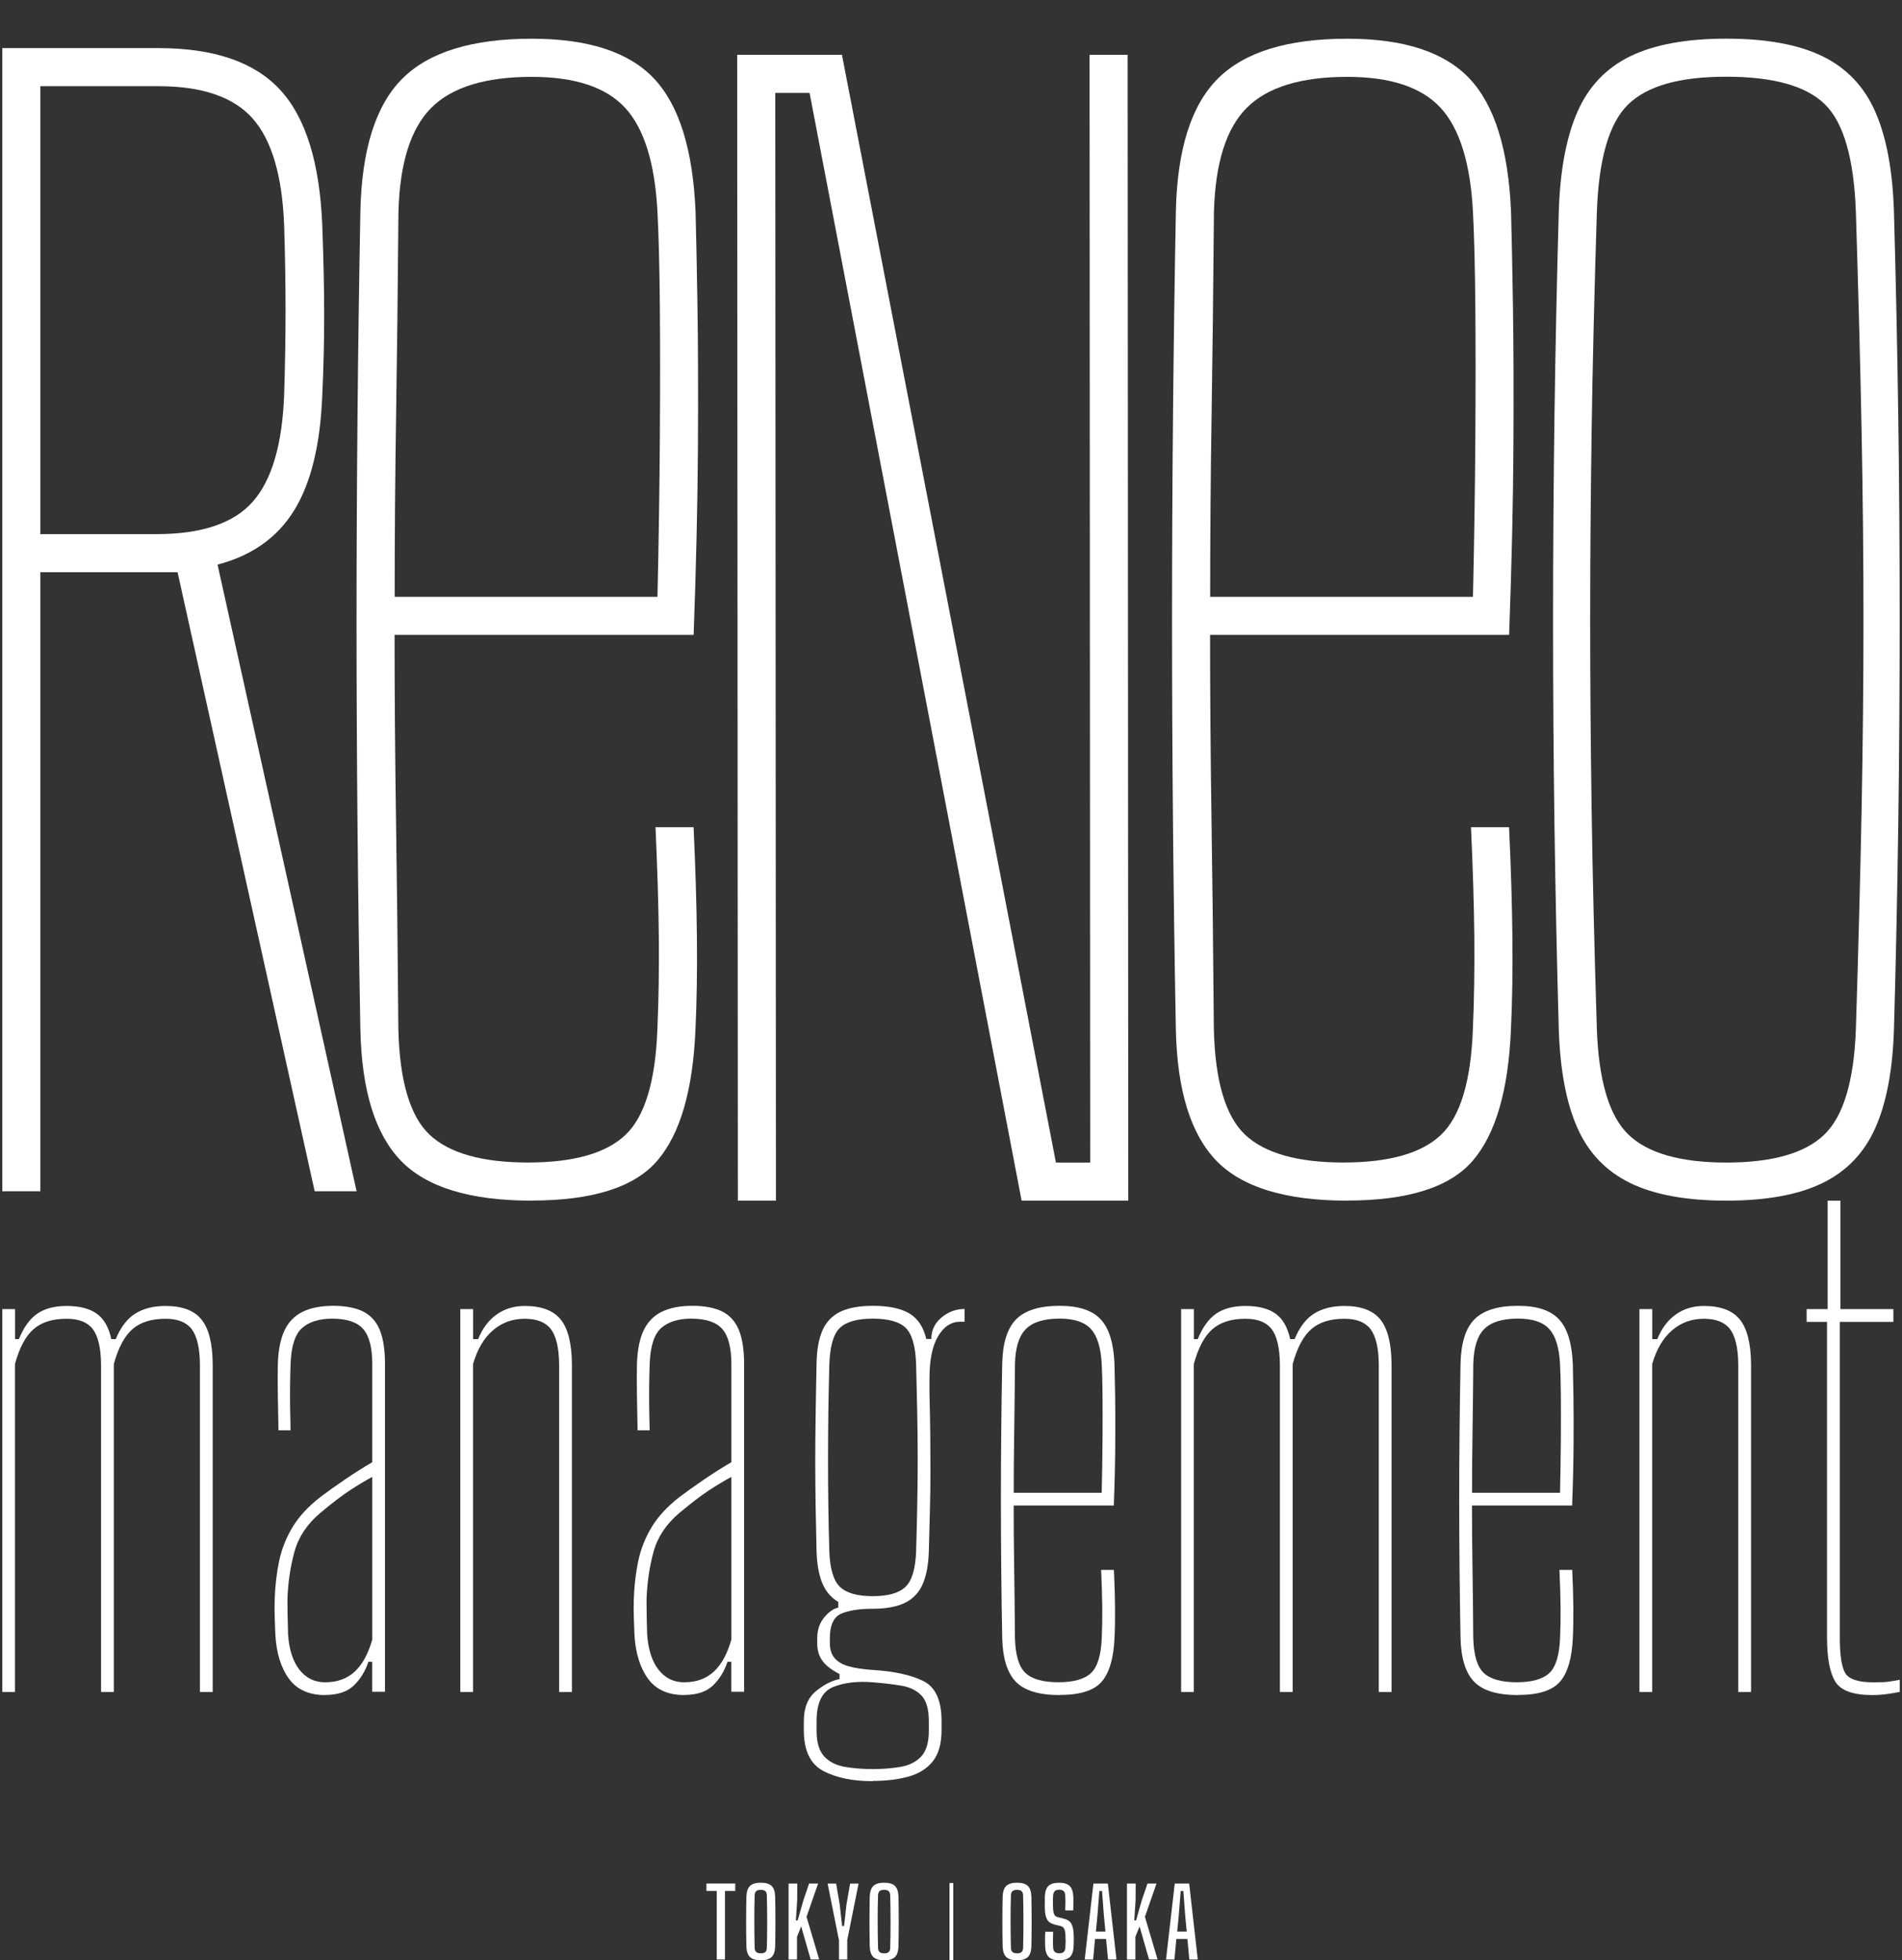
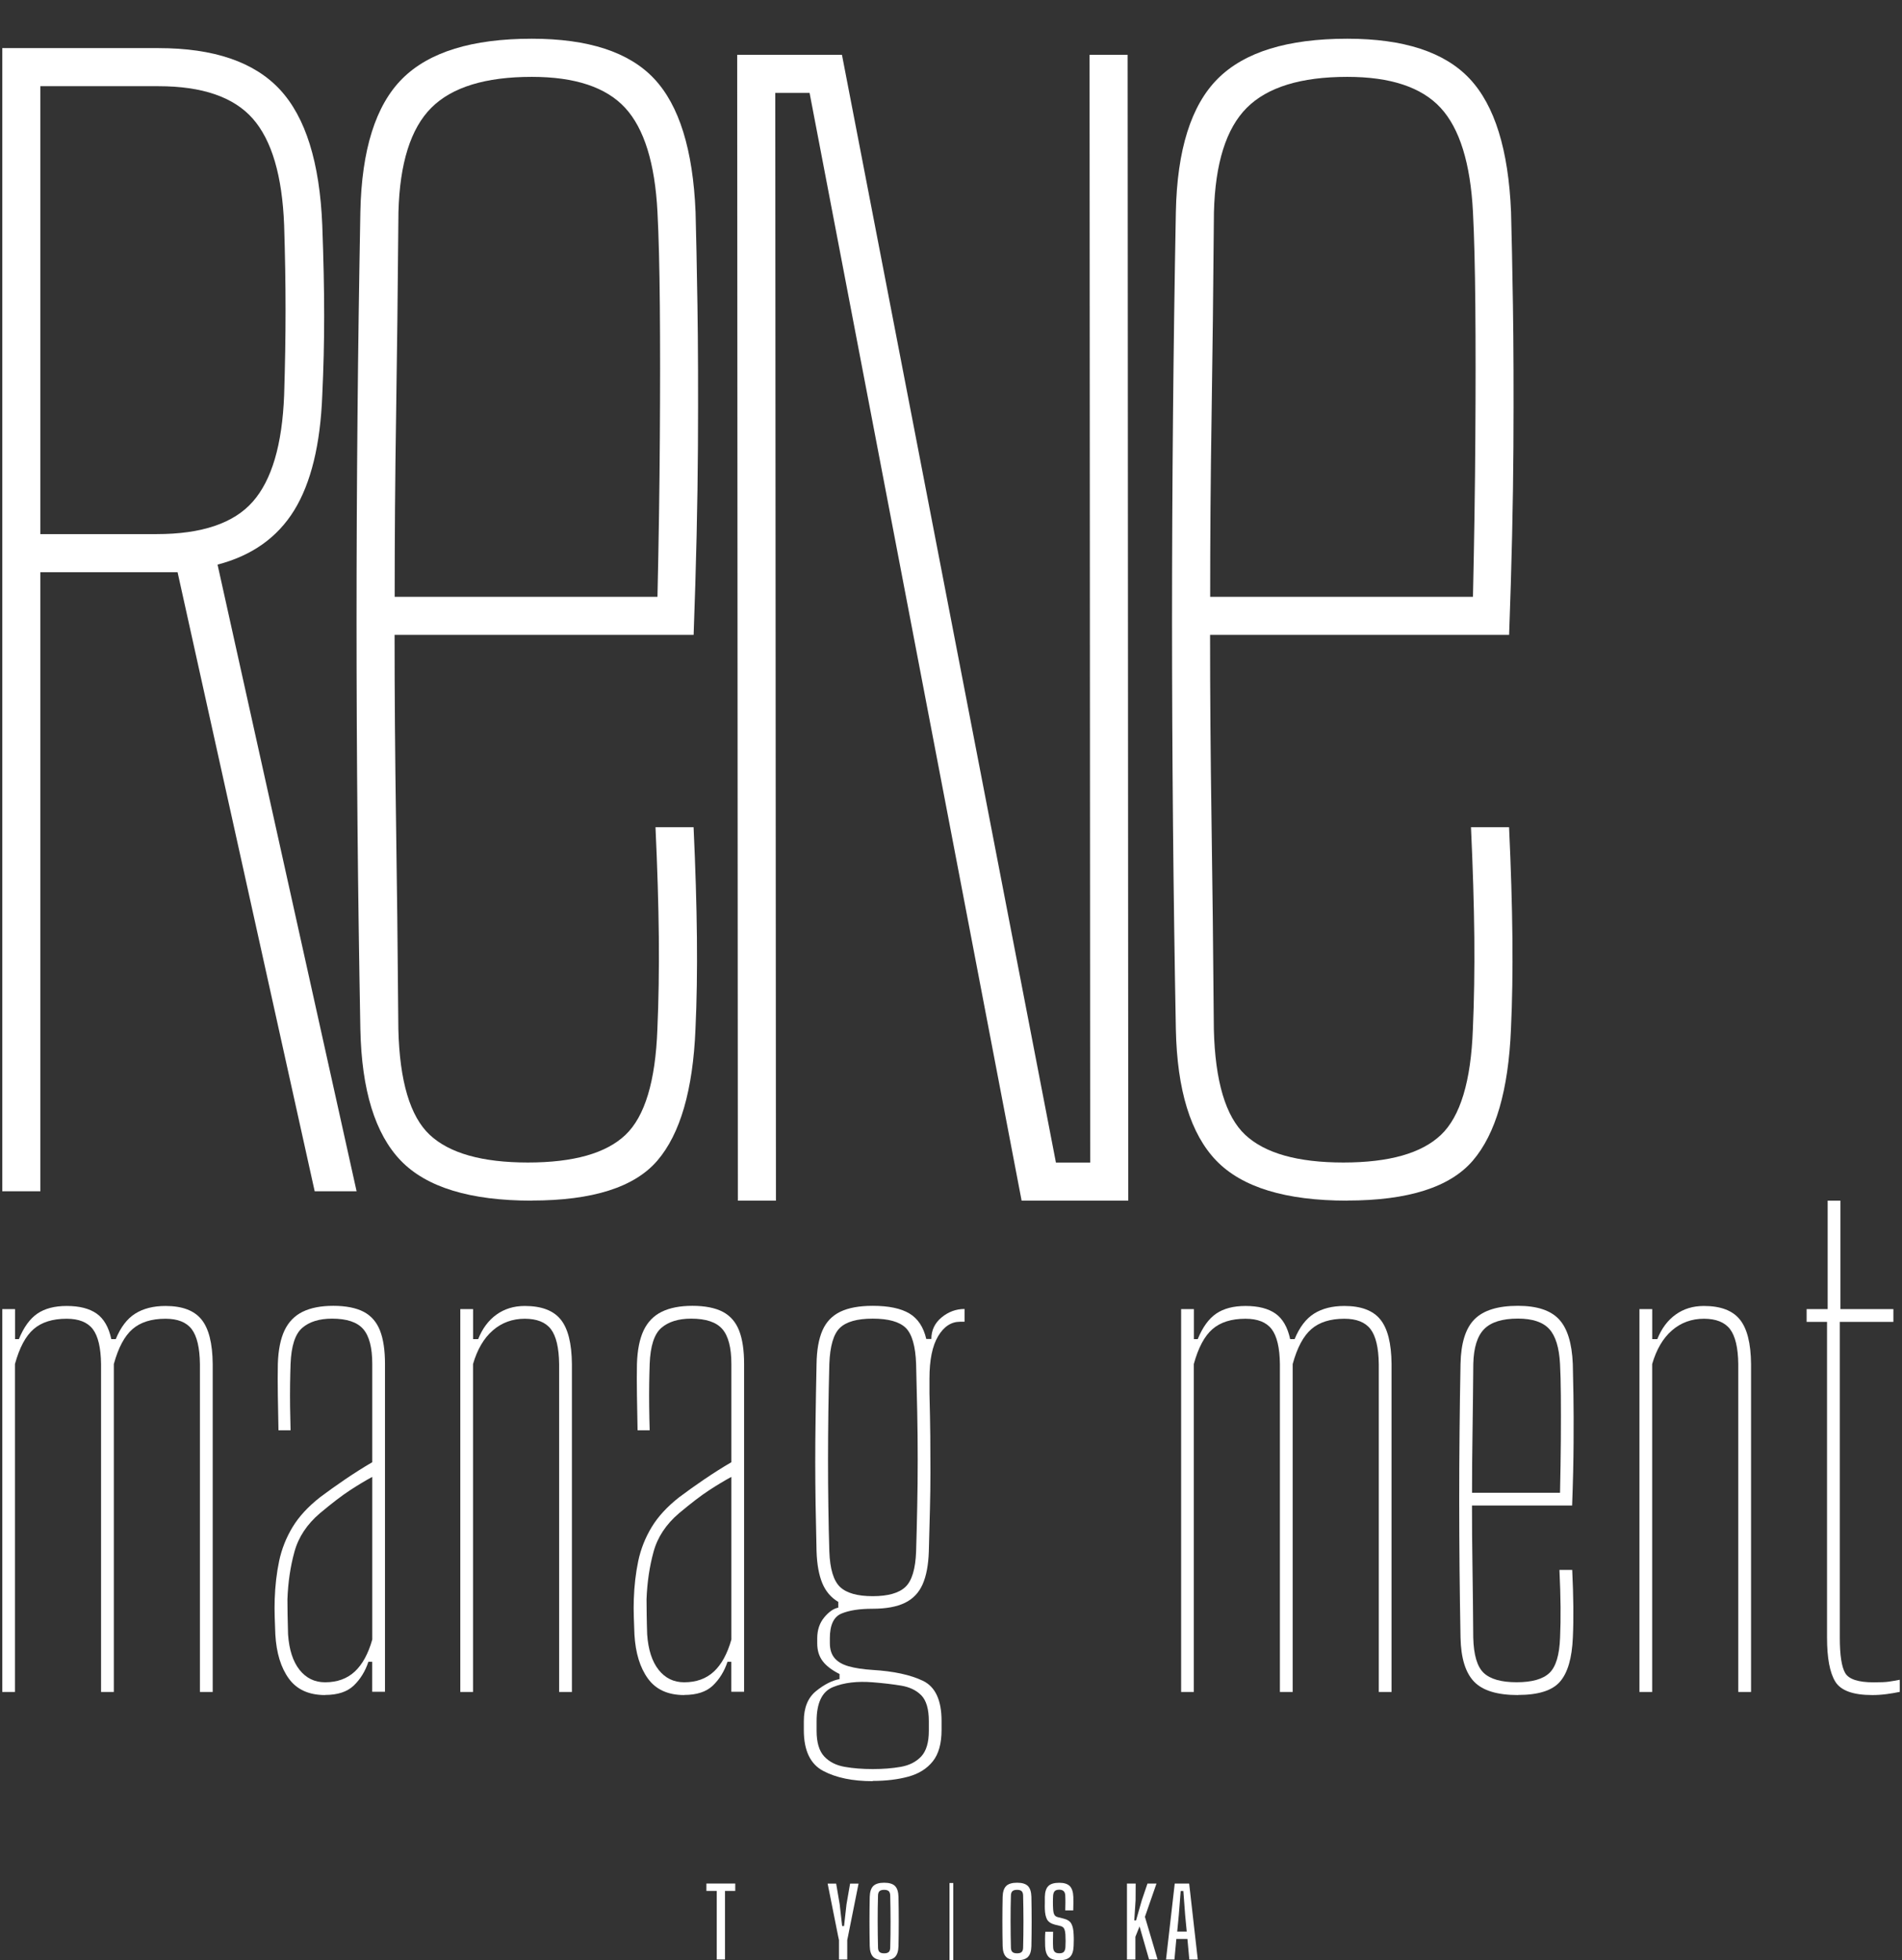
<svg xmlns="http://www.w3.org/2000/svg" version="1.1" viewBox="0 0 393 405">
  <rect x="0" y="0" width="393" height="405" fill="#333333" stroke="none" />
  <defs>
    <style>
      .cls-1 {
        fill: #fff;
      }

      .cls-2 {
        fill: red;
        opacity: 0;
      }
    </style>
  </defs>
  <g>
    <g id="_レイヤー_1" data-name="レイヤー_1">
      <rect class="cls-2" width="393" height="405" />
      <g>
        <path class="cls-1" d="M.47,246.12V9.94h32.27c11.41,0,19.78,2.85,25.09,8.56,5.31,5.71,8.23,15.05,8.76,28.04.52,14.17.52,24.06,0,35.08-.39,10.23-2.33,18.17-5.8,23.81-3.48,5.64-8.76,9.38-15.84,11.22l28.73,129.47h-8.66l-28.33-127.9H8.34v127.9H.47ZM8.34,110.35h24.01c9.31,0,15.94-2.23,19.87-6.69,3.94-4.46,6.1-11.81,6.49-22.04.39-12.59.39-22.48,0-35.08-.39-10.23-2.56-17.58-6.49-22.04-3.94-4.46-10.43-6.69-19.48-6.69H8.34v92.53h0Z" />
        <path class="cls-1" d="M109.88,248.06c-12.72,0-21.74-2.75-27.06-8.26-5.31-5.51-8.1-14.56-8.36-27.15-.26-14.04-.46-28.11-.59-42.21-.13-14.1-.2-28.17-.2-42.21s.07-28.11.2-42.21c.13-14.1.33-28.17.59-42.21.26-12.86,3.15-22.04,8.66-27.55,5.51-5.51,14.43-8.26,26.76-8.26,11.67,0,20.1,2.75,25.28,8.26,5.18,5.51,8.03,14.69,8.56,27.55.13,4.72.26,11.15.39,19.28.13,8.13.16,17.91.1,29.32-.07,11.41-.36,24.33-.89,38.76h-61.79c0,12.2.1,24.79.29,37.78.2,12.99.36,27.55.49,43.68.26,10.76,2.43,18.04,6.49,21.84,4.07,3.8,10.82,5.71,20.27,5.71s16.17-1.9,20.17-5.71c4-3.8,6.2-11.08,6.59-21.84.26-5.9.36-12.23.3-18.99-.07-6.76-.3-14.33-.69-22.73h7.87c.39,8.4.62,16,.69,22.83.07,6.82-.03,13.12-.3,18.89-.52,12.59-3.15,21.64-7.87,27.15-4.72,5.51-13.38,8.26-25.97,8.26h0ZM81.54,123.31h54.31c.26-11.68.43-22.63.49-32.86.07-10.23.07-19.32,0-27.25-.07-7.94-.23-14.4-.49-19.38-.52-10.1-2.75-17.28-6.69-21.55-3.94-4.26-10.36-6.39-19.28-6.39-9.58,0-16.5,2.13-20.76,6.39-4.26,4.26-6.53,11.45-6.79,21.55-.13,15.48-.29,29.58-.49,42.3-.2,12.72-.29,25.12-.29,37.19h0Z" />
        <polygon class="cls-1" points="152.46 248.06 152.32 11.33 173.97 11.33 218.18 240.19 225.26 240.19 225.13 11.33 233 11.33 233.13 248.06 211.09 248.06 167.28 19.2 160.19 19.2 160.33 248.06 152.46 248.06 152.46 248.06" />
        <path class="cls-1" d="M278.38,248.06c-12.72,0-21.74-2.75-27.06-8.26-5.31-5.51-8.1-14.56-8.36-27.15-.26-14.04-.46-28.11-.59-42.21-.13-14.1-.2-28.17-.2-42.21s.07-28.11.2-42.21c.13-14.1.33-28.17.59-42.21.26-12.86,3.15-22.04,8.66-27.55,5.51-5.51,14.43-8.26,26.76-8.26,11.67,0,20.1,2.75,25.28,8.26,5.18,5.51,8.03,14.69,8.56,27.55.13,4.72.26,11.15.39,19.28.13,8.13.16,17.91.1,29.32-.07,11.41-.36,24.33-.89,38.76h-61.79c0,12.2.1,24.79.29,37.78.2,12.99.36,27.55.49,43.68.26,10.76,2.43,18.04,6.49,21.84,4.07,3.8,10.82,5.71,20.27,5.71s16.17-1.9,20.17-5.71c4-3.8,6.2-11.08,6.59-21.84.26-5.9.36-12.23.3-18.99-.07-6.76-.3-14.33-.69-22.73h7.87c.39,8.4.62,16,.69,22.83.07,6.82-.03,13.12-.3,18.89-.52,12.59-3.15,21.64-7.87,27.15-4.72,5.51-13.38,8.26-25.97,8.26h0ZM250.04,123.31h54.31c.26-11.68.43-22.63.49-32.86.07-10.23.07-19.32,0-27.25-.07-7.94-.23-14.4-.49-19.38-.52-10.1-2.75-17.28-6.69-21.55-3.94-4.26-10.36-6.39-19.28-6.39-9.58,0-16.5,2.13-20.76,6.39-4.26,4.26-6.53,11.45-6.79,21.55-.13,15.48-.29,29.58-.49,42.3-.2,12.72-.29,25.12-.29,37.19h0Z" />
-         <path class="cls-1" d="M356.71,248.06c-8.26,0-14.89-1.21-19.87-3.64-4.98-2.43-8.63-6.23-10.92-11.41-2.3-5.18-3.57-11.97-3.84-20.37-.39-14.04-.69-28.11-.89-42.21-.2-14.1-.29-28.17-.29-42.21s.1-28.11.29-42.21c.2-14.1.49-28.17.89-42.21.26-8.53,1.54-15.41,3.84-20.66,2.3-5.25,5.94-9.08,10.92-11.51,4.99-2.43,11.61-3.64,19.87-3.64s14.89,1.21,19.87,3.64c4.98,2.43,8.63,6.26,10.92,11.51,2.3,5.25,3.57,12.13,3.84,20.66.39,14.04.69,28.1.89,42.21.2,14.1.29,28.17.29,42.21s-.1,28.11-.29,42.21c-.2,14.1-.49,28.17-.89,42.21-.26,8.4-1.54,15.18-3.84,20.37-2.3,5.18-5.94,8.99-10.92,11.41-4.99,2.43-11.61,3.64-19.87,3.64h0ZM356.71,240.19c9.44,0,16.17-1.9,20.17-5.71,4-3.8,6.2-11.08,6.59-21.84.52-16.66.92-31.75,1.18-45.26.26-13.51.39-26.56.39-39.16s-.13-25.65-.39-39.16c-.26-13.51-.66-28.6-1.18-45.26-.39-11.02-2.53-18.43-6.39-22.24-3.87-3.8-10.66-5.71-20.37-5.71s-16.33,1.9-20.27,5.71c-3.94,3.8-6.1,11.22-6.49,22.24-.52,16.66-.89,31.75-1.08,45.26-.2,13.51-.3,26.56-.3,39.16s.1,25.65.3,39.16c.2,13.51.56,28.6,1.08,45.26.39,10.76,2.59,18.04,6.59,21.84,4,3.8,10.72,5.71,20.17,5.71h0Z" />
        <path class="cls-1" d="M.47,349.55v-79.08h2.64v6.2h.79c1.01-2.46,2.28-4.22,3.82-5.27,1.54-1.05,3.56-1.58,6.06-1.58,2.64,0,4.7.53,6.19,1.58,1.49,1.05,2.5,2.81,3.03,5.27h.92c1.01-2.46,2.35-4.22,4.02-5.27,1.67-1.05,3.76-1.58,6.26-1.58,3.43,0,5.9.92,7.41,2.77,1.52,1.85,2.3,4.92,2.34,9.23v67.75h-2.64v-67.75c-.04-3.38-.62-5.79-1.71-7.22-1.1-1.43-2.9-2.14-5.4-2.14-2.9,0-5.17.71-6.82,2.14-1.65,1.43-2.93,3.83-3.86,7.22v67.75h-2.64v-67.75c-.04-3.38-.62-5.79-1.71-7.22-1.1-1.43-2.9-2.14-5.4-2.14-2.9,0-5.17.71-6.82,2.14-1.65,1.43-2.93,3.83-3.86,7.22v67.75H.47Z" />
        <path class="cls-1" d="M67.17,350.21c-3.34,0-5.83-1.13-7.48-3.39-1.65-2.26-2.58-5.31-2.8-9.13-.04-1.32-.09-2.55-.13-3.69-.04-1.14-.04-2.33,0-3.56.09-2.81.4-5.46.92-7.94.53-2.48,1.45-4.81,2.77-6.99,1.32-2.18,3.21-4.23,5.67-6.16,1.58-1.19,3.31-2.42,5.17-3.69,1.87-1.27,3.75-2.46,5.63-3.56v-20.3c0-3.38-.63-5.79-1.88-7.22-1.25-1.43-3.39-2.14-6.43-2.14-2.64,0-4.69.64-6.16,1.91-1.47,1.27-2.27,3.76-2.41,7.45-.04,1.27-.08,2.67-.1,4.18-.02,1.52-.02,3.09,0,4.71.02,1.63.06,3.23.1,4.81h-2.5c-.04-2.37-.09-4.78-.13-7.22-.04-2.44-.04-4.6,0-6.49.09-2.86.55-5.16,1.38-6.92.84-1.76,2.09-3.04,3.76-3.86,1.67-.81,3.78-1.22,6.33-1.22s4.73.42,6.29,1.25c1.56.83,2.68,2.13,3.36,3.89.68,1.76,1.02,4.04,1.02,6.85v67.75h-2.64v-6.19h-.79c-.66,1.98-1.67,3.61-3.03,4.91-1.36,1.3-3.34,1.94-5.93,1.94h0ZM67.17,347.57c2.5,0,4.55-.74,6.13-2.21,1.58-1.47,2.79-3.68,3.62-6.62v-33.61c-1.45.79-3,1.72-4.65,2.8-1.65,1.08-3.7,2.65-6.16,4.71-2.68,2.28-4.44,4.94-5.27,7.97-.84,3.03-1.32,6.3-1.45,9.82,0,.7.01,1.74.03,3.1.02,1.36.06,2.75.1,4.15.22,3.16,1.01,5.6,2.37,7.32,1.36,1.71,3.12,2.57,5.27,2.57h0Z" />
        <path class="cls-1" d="M95.11,349.55v-79.08h2.64v6.2h1.05c.88-2.2,2.14-3.89,3.79-5.07s3.59-1.78,5.83-1.78c3.43,0,5.9.92,7.41,2.77,1.52,1.85,2.3,4.92,2.34,9.23v67.75h-2.64v-67.75c-.04-3.38-.62-5.79-1.71-7.22-1.1-1.43-2.9-2.14-5.4-2.14s-4.75.8-6.59,2.41c-1.85,1.6-3.21,3.92-4.09,6.95v67.75h-2.64Z" />
        <path class="cls-1" d="M141.37,350.21c-3.34,0-5.83-1.13-7.48-3.39-1.65-2.26-2.58-5.31-2.8-9.13-.04-1.32-.09-2.55-.13-3.69-.04-1.14-.04-2.33,0-3.56.09-2.81.4-5.46.92-7.94.53-2.48,1.45-4.81,2.77-6.99,1.32-2.18,3.21-4.23,5.67-6.16,1.58-1.19,3.31-2.42,5.17-3.69,1.87-1.27,3.75-2.46,5.63-3.56v-20.3c0-3.38-.63-5.79-1.88-7.22-1.25-1.43-3.39-2.14-6.43-2.14-2.64,0-4.69.64-6.16,1.91-1.47,1.27-2.27,3.76-2.41,7.45-.04,1.27-.08,2.67-.1,4.18-.02,1.52-.02,3.09,0,4.71.02,1.63.05,3.23.1,4.81h-2.5c-.04-2.37-.09-4.78-.13-7.22-.04-2.44-.04-4.6,0-6.49.09-2.86.55-5.16,1.38-6.92.84-1.76,2.09-3.04,3.76-3.86,1.67-.81,3.78-1.22,6.33-1.22s4.73.42,6.29,1.25c1.56.83,2.68,2.13,3.36,3.89.68,1.76,1.02,4.04,1.02,6.85v67.75h-2.64v-6.19h-.79c-.66,1.98-1.67,3.61-3.03,4.91-1.36,1.3-3.34,1.94-5.93,1.94h0ZM141.37,347.57c2.5,0,4.55-.74,6.13-2.21,1.58-1.47,2.79-3.68,3.62-6.62v-33.61c-1.45.79-3,1.72-4.65,2.8-1.65,1.08-3.7,2.65-6.16,4.71-2.68,2.28-4.44,4.94-5.27,7.97-.83,3.03-1.32,6.3-1.45,9.82,0,.7.01,1.74.03,3.1.02,1.36.05,2.75.1,4.15.22,3.16,1.01,5.6,2.37,7.32s3.12,2.57,5.27,2.57h0Z" />
        <path class="cls-1" d="M180.32,368c-4.13,0-7.53-.7-10.21-2.11-2.68-1.41-4.02-4.22-4.02-8.44v-1.85c0-2.77.84-4.83,2.5-6.19,1.67-1.36,3.3-2.2,4.88-2.5v-1.05c-1.58-.79-2.75-1.68-3.49-2.67-.75-.99-1.12-2.21-1.12-3.66v-1.05c0-1.71.48-3.15,1.45-4.32.97-1.16,1.93-1.83,2.9-2.01v-1.19c-1.49-.88-2.59-2.16-3.3-3.86-.7-1.69-1.1-3.88-1.19-6.56-.09-3.73-.15-7.04-.2-9.92-.04-2.88-.07-5.7-.07-8.47s.02-5.76.07-8.96c.04-3.21.11-7.01.2-11.4.04-2.86.45-5.16,1.22-6.92.77-1.76,2-3.04,3.69-3.86,1.69-.81,3.92-1.22,6.69-1.22,3.3,0,5.82.53,7.58,1.58,1.76,1.05,2.92,2.81,3.49,5.27h1.05c0-1.8.7-3.28,2.11-4.45,1.41-1.16,2.99-1.75,4.75-1.75v2.64h-.92c-1.85,0-3.36,1-4.55,3-1.19,2-1.78,4.91-1.78,8.73v3.03c.09,3.3.14,6.25.17,8.86.02,2.61.03,5.12.03,7.51s-.03,4.9-.1,7.51c-.07,2.61-.14,5.55-.23,8.8-.09,2.81-.52,5.09-1.29,6.82-.77,1.74-1.99,3.01-3.66,3.82-1.67.81-3.89,1.22-6.66,1.22s-4.82.33-6.43.99c-1.6.66-2.41,2.35-2.41,5.07v1.05c0,1.27.32,2.3.96,3.06.64.77,1.6,1.34,2.9,1.71,1.3.37,2.95.63,4.98.76,4.35.26,7.81,1.01,10.38,2.24,2.57,1.23,3.86,4,3.86,8.3v1.85c0,2.81-.6,4.98-1.81,6.49-1.21,1.52-2.89,2.57-5.04,3.16-2.15.59-4.61.89-7.38.89h0ZM180.32,365.5c2.11,0,4.04-.15,5.8-.46,1.76-.31,3.16-1.02,4.22-2.14,1.05-1.12,1.58-2.89,1.58-5.31v-1.98c0-2.5-.52-4.28-1.55-5.34-1.03-1.05-2.43-1.72-4.18-2.01-1.76-.29-3.71-.52-5.87-.69-3.21-.26-5.94.07-8.2.99-2.26.92-3.39,3.27-3.39,7.05v1.98c0,2.42.53,4.18,1.58,5.31,1.05,1.12,2.46,1.83,4.22,2.14,1.76.31,3.69.46,5.8.46h0ZM180.32,329.78c3.16,0,5.42-.64,6.76-1.91,1.34-1.27,2.08-3.71,2.21-7.32.09-2.99.17-6.07.23-9.26.07-3.19.1-6.43.1-9.72s-.03-6.6-.1-9.92c-.07-3.32-.14-6.6-.23-9.85-.13-3.69-.85-6.17-2.14-7.45-1.3-1.27-3.57-1.91-6.82-1.91s-5.47.64-6.79,1.91c-1.32,1.27-2.04,3.76-2.18,7.45-.09,3.25-.15,6.54-.2,9.85-.04,3.32-.07,6.62-.07,9.92s.02,6.54.07,9.72c.04,3.19.11,6.27.2,9.26.13,3.6.87,6.04,2.21,7.32,1.34,1.27,3.59,1.91,6.75,1.91h0Z" />
-         <path class="cls-1" d="M218.94,350.21c-4.26,0-7.28-.92-9.06-2.77-1.78-1.85-2.71-4.88-2.8-9.09-.09-4.7-.15-9.41-.2-14.14-.04-4.72-.07-9.43-.07-14.14s.02-9.41.07-14.14c.04-4.72.11-9.44.2-14.14.09-4.31,1.05-7.38,2.9-9.23,1.85-1.85,4.83-2.77,8.96-2.77,3.91,0,6.73.92,8.47,2.77,1.74,1.85,2.69,4.92,2.87,9.23.04,1.58.09,3.73.13,6.46.04,2.72.06,6,.03,9.82-.02,3.82-.12,8.15-.3,12.98h-20.69c0,4.09.03,8.3.1,12.65.07,4.35.12,9.23.16,14.63.09,3.6.81,6.04,2.18,7.32,1.36,1.27,3.62,1.91,6.79,1.91s5.42-.64,6.76-1.91c1.34-1.27,2.08-3.71,2.21-7.32.09-1.98.12-4.1.1-6.36-.02-2.26-.1-4.8-.23-7.61h2.64c.13,2.81.21,5.36.23,7.64.02,2.28-.01,4.39-.1,6.33-.18,4.22-1.05,7.25-2.64,9.09-1.58,1.85-4.48,2.77-8.7,2.77h0ZM209.45,308.42h18.19c.09-3.91.14-7.58.17-11.01.02-3.43.02-6.47,0-9.13-.02-2.66-.08-4.82-.17-6.49-.18-3.38-.92-5.79-2.24-7.22-1.32-1.43-3.47-2.14-6.46-2.14-3.21,0-5.52.71-6.95,2.14-1.43,1.43-2.19,3.83-2.27,7.22-.04,5.18-.1,9.91-.16,14.17-.07,4.26-.1,8.41-.1,12.46h0Z" />
        <path class="cls-1" d="M244.05,349.55v-79.08h2.64v6.2h.79c1.01-2.46,2.28-4.22,3.82-5.27,1.54-1.05,3.56-1.58,6.06-1.58,2.64,0,4.7.53,6.19,1.58,1.49,1.05,2.5,2.81,3.03,5.27h.92c1.01-2.46,2.35-4.22,4.02-5.27,1.67-1.05,3.76-1.58,6.26-1.58,3.43,0,5.9.92,7.41,2.77,1.52,1.85,2.3,4.92,2.34,9.23v67.75h-2.64v-67.75c-.04-3.38-.62-5.79-1.71-7.22-1.1-1.43-2.9-2.14-5.4-2.14-2.9,0-5.17.71-6.82,2.14-1.65,1.43-2.93,3.83-3.86,7.22v67.75h-2.64v-67.75c-.04-3.38-.62-5.79-1.71-7.22-1.1-1.43-2.9-2.14-5.4-2.14-2.9,0-5.17.71-6.82,2.14-1.65,1.43-2.93,3.83-3.86,7.22v67.75h-2.64Z" />
        <path class="cls-1" d="M313.64,350.21c-4.26,0-7.28-.92-9.06-2.77-1.78-1.85-2.71-4.88-2.8-9.09-.09-4.7-.15-9.41-.2-14.14-.04-4.72-.07-9.43-.07-14.14s.02-9.41.07-14.14c.04-4.72.11-9.44.2-14.14.09-4.31,1.05-7.38,2.9-9.23,1.85-1.85,4.83-2.77,8.96-2.77,3.91,0,6.73.92,8.47,2.77,1.74,1.85,2.69,4.92,2.87,9.23.04,1.58.09,3.73.13,6.46.04,2.72.06,6,.03,9.82-.02,3.82-.12,8.15-.3,12.98h-20.69c0,4.09.03,8.3.1,12.65.07,4.35.12,9.23.16,14.63.09,3.6.81,6.04,2.18,7.32,1.36,1.27,3.62,1.91,6.79,1.91s5.42-.64,6.76-1.91c1.34-1.27,2.08-3.71,2.21-7.32.09-1.98.12-4.1.1-6.36-.02-2.26-.1-4.8-.23-7.61h2.64c.13,2.81.21,5.36.23,7.64.02,2.28-.01,4.39-.1,6.33-.18,4.22-1.05,7.25-2.64,9.09-1.58,1.85-4.48,2.77-8.7,2.77h0ZM304.15,308.42h18.19c.09-3.91.14-7.58.17-11.01.02-3.43.02-6.47,0-9.13-.02-2.66-.08-4.82-.17-6.49-.18-3.38-.92-5.79-2.24-7.22-1.32-1.43-3.47-2.14-6.46-2.14-3.21,0-5.52.71-6.95,2.14-1.43,1.43-2.19,3.83-2.27,7.22-.04,5.18-.1,9.91-.16,14.17-.07,4.26-.1,8.41-.1,12.46h0Z" />
        <path class="cls-1" d="M338.75,349.55v-79.08h2.64v6.2h1.05c.88-2.2,2.14-3.89,3.79-5.07,1.65-1.19,3.59-1.78,5.83-1.78,3.43,0,5.9.92,7.41,2.77,1.52,1.85,2.3,4.92,2.34,9.23v67.75h-2.64v-67.75c-.04-3.38-.62-5.79-1.71-7.22-1.1-1.43-2.9-2.14-5.4-2.14s-4.74.8-6.59,2.41c-1.85,1.6-3.21,3.92-4.09,6.95v67.75h-2.64Z" />
        <path class="cls-1" d="M386.86,350.21c-3.95,0-6.5-.92-7.64-2.77-1.14-1.85-1.71-4.88-1.71-9.09v-65.24h-4.22v-2.64h4.35v-22.41h2.64v22.41h10.94v2.64h-11.07v65.24c0,3.6.37,6.04,1.12,7.32.75,1.27,2.7,1.91,5.87,1.91,1.41,0,2.43-.04,3.06-.13.64-.09,1.42-.22,2.34-.4v2.5c-.83.18-1.74.33-2.7.46-.97.13-1.96.2-2.97.2h0Z" />
      </g>
      <g>
        <path class="cls-1" d="M196.19,389.04h.78v15.96h-.78v-15.96Z" />
        <g>
          <path class="cls-1" d="M148.1,404.84v-14.16h-2.14v-1.53h5.96v1.53h-2.12v14.16h-1.71Z" />
-           <path class="cls-1" d="M157.2,405c-1.05,0-1.8-.23-2.25-.68-.46-.45-.7-1.19-.73-2.23-.07-3.4-.07-6.8,0-10.2.03-1.03.27-1.77.73-2.23.46-.45,1.21-.68,2.25-.68s1.79.23,2.25.68c.45.45.69,1.19.72,2.23.07,3.41.07,6.81,0,10.2-.03,1.03-.26,1.77-.72,2.23-.45.45-1.2.68-2.25.68ZM157.2,403.57c.43,0,.74-.09.94-.27.2-.18.3-.48.31-.9.05-1.78.07-3.58.07-5.42,0-1.84-.03-3.62-.07-5.36-.01-.42-.12-.72-.31-.9-.2-.18-.51-.27-.94-.27s-.75.09-.95.27c-.2.18-.31.48-.32.9-.05,1.74-.08,3.53-.07,5.36,0,1.84.03,3.64.07,5.42.01.42.12.72.32.9.2.18.52.27.95.27Z" />
-           <path class="cls-1" d="M162.94,404.84v-15.69h1.8l-.02,3.43-.27,4.18h.37l1.18-4.14,1.18-3.47h1.86l-2.39,6.88,2.61,8.8h-1.76l-1.96-6.82-.86,2.14v4.69h-1.73Z" />
          <path class="cls-1" d="M173.35,404.84v-4.02l-.16-.74-2.18-10.92h1.76l.73,4.27.51,4.51h.39l.51-4.51.74-4.27h1.75l-2.18,10.9-.16.76v4.02h-1.73Z" />
          <path class="cls-1" d="M182.69,405c-1.05,0-1.8-.23-2.25-.68-.46-.45-.7-1.19-.73-2.23-.07-3.4-.07-6.8,0-10.2.03-1.03.27-1.77.73-2.23.46-.45,1.21-.68,2.25-.68s1.79.23,2.24.68.69,1.19.72,2.23c.07,3.41.07,6.81,0,10.2-.03,1.03-.26,1.77-.72,2.23s-1.2.68-2.24.68ZM182.69,403.57c.43,0,.74-.09.94-.27.2-.18.3-.48.31-.9.05-1.78.08-3.58.07-5.42,0-1.84-.03-3.62-.07-5.36-.01-.42-.12-.72-.31-.9-.2-.18-.51-.27-.94-.27s-.75.09-.95.27c-.2.18-.31.48-.32.9-.05,1.74-.08,3.53-.07,5.36,0,1.84.03,3.64.07,5.42.01.42.12.72.32.9.2.18.52.27.95.27Z" />
        </g>
        <g>
          <path class="cls-1" d="M210.15,405c-1.05,0-1.8-.23-2.25-.68-.46-.45-.7-1.19-.73-2.23-.07-3.4-.07-6.8,0-10.2.03-1.03.27-1.77.73-2.23.46-.45,1.21-.68,2.25-.68s1.79.23,2.24.68.69,1.19.72,2.23c.07,3.41.07,6.81,0,10.2-.03,1.03-.26,1.77-.72,2.23s-1.2.68-2.24.68ZM210.15,403.57c.43,0,.74-.09.94-.27.2-.18.3-.48.31-.9.05-1.78.07-3.58.07-5.42,0-1.84-.03-3.62-.07-5.36-.01-.42-.12-.72-.31-.9s-.51-.27-.94-.27-.75.09-.95.27c-.2.18-.31.48-.32.9-.05,1.74-.08,3.53-.07,5.36,0,1.84.03,3.64.07,5.42.01.42.12.72.32.9.2.18.52.27.95.27Z" />
          <path class="cls-1" d="M218.92,405c-1.05,0-1.79-.23-2.24-.69-.44-.46-.69-1.2-.73-2.24-.01-.54-.02-1.03-.02-1.48s.02-.94.06-1.48h1.61c-.01.56-.02,1.12-.03,1.67s0,1.07.03,1.57c.03.42.14.73.34.92.2.2.52.29.95.29s.74-.1.92-.29c.18-.2.29-.5.33-.92.03-.5.04-.93.04-1.31s-.01-.84-.04-1.39c-.03-.43-.1-.8-.23-1.1-.12-.3-.37-.5-.74-.61l-1.18-.29c-.81-.21-1.36-.57-1.64-1.08-.28-.51-.43-1.23-.46-2.16-.01-.39-.02-.8,0-1.24,0-.43,0-.86,0-1.27.03-1.03.26-1.77.72-2.23s1.21-.68,2.26-.68c.99,0,1.72.23,2.17.68s.7,1.2.74,2.25c.01.34.02.76.01,1.25,0,.5-.02,1.01-.03,1.53h-1.65c.01-.51.02-1.02.03-1.54,0-.52,0-1.03-.03-1.54-.03-.8-.44-1.2-1.24-1.2-.43,0-.74.1-.93.29-.19.2-.3.5-.34.9-.03.47-.04.94-.04,1.4s.01.92.04,1.38c.03.51.1.9.24,1.17.13.27.39.45.76.54l1.08.27c.85.2,1.42.56,1.7,1.1.28.54.43,1.25.46,2.16.03.51.04.93.03,1.25,0,.33-.02.72-.03,1.18-.04,1.03-.28,1.78-.74,2.24-.45.46-1.19.69-2.21.69Z" />
-           <path class="cls-1" d="M224.13,404.84l1.8-15.69h2.98l1.78,15.69h-1.75l-.39-4.24h-2.29l-.39,4.24h-1.75ZM226.43,399.08h1.98l-.33-3.43-.37-4.96h-.55l-.39,4.96-.33,3.43Z" />
          <path class="cls-1" d="M232.86,404.84v-15.69h1.8l-.02,3.43-.27,4.18h.37l1.18-4.14,1.18-3.47h1.86l-2.39,6.88,2.61,8.8h-1.76l-1.96-6.82-.86,2.14v4.69h-1.73Z" />
          <path class="cls-1" d="M240.93,404.84l1.8-15.69h2.98l1.78,15.69h-1.75l-.39-4.24h-2.29l-.39,4.24h-1.75ZM243.23,399.08h1.98l-.33-3.43-.37-4.96h-.55l-.39,4.96-.33,3.43Z" />
        </g>
      </g>
    </g>
  </g>
</svg>